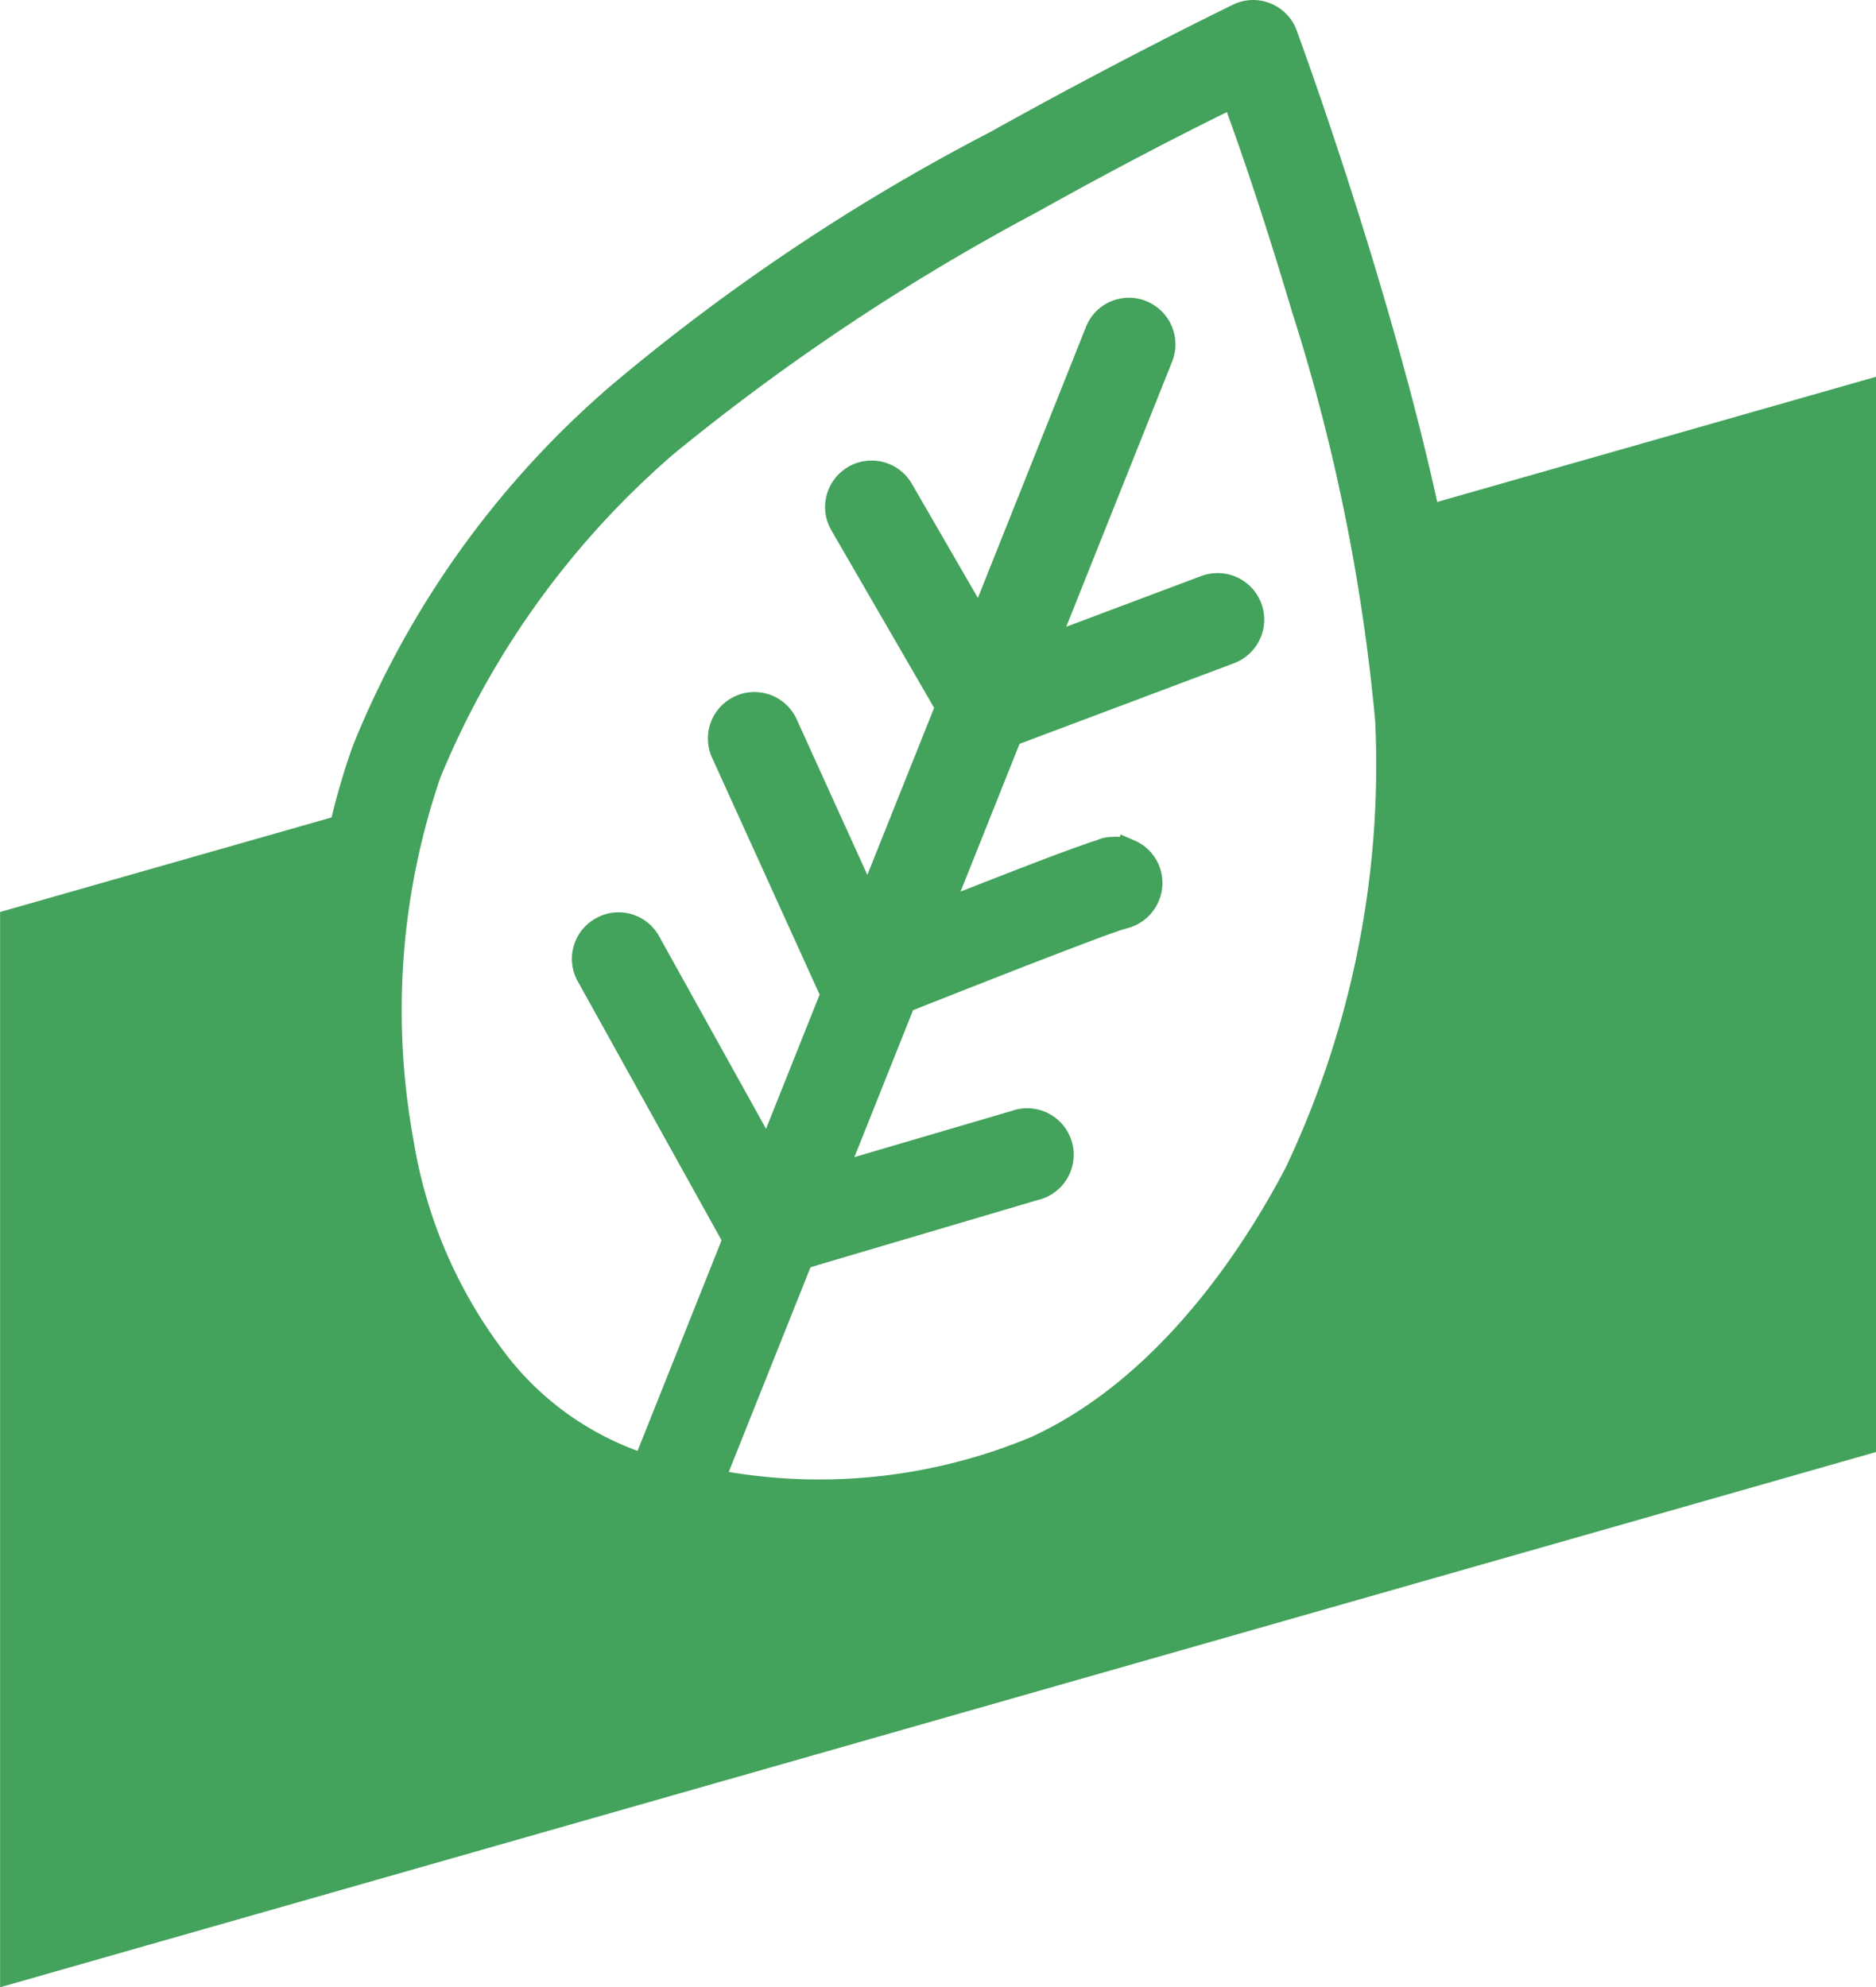
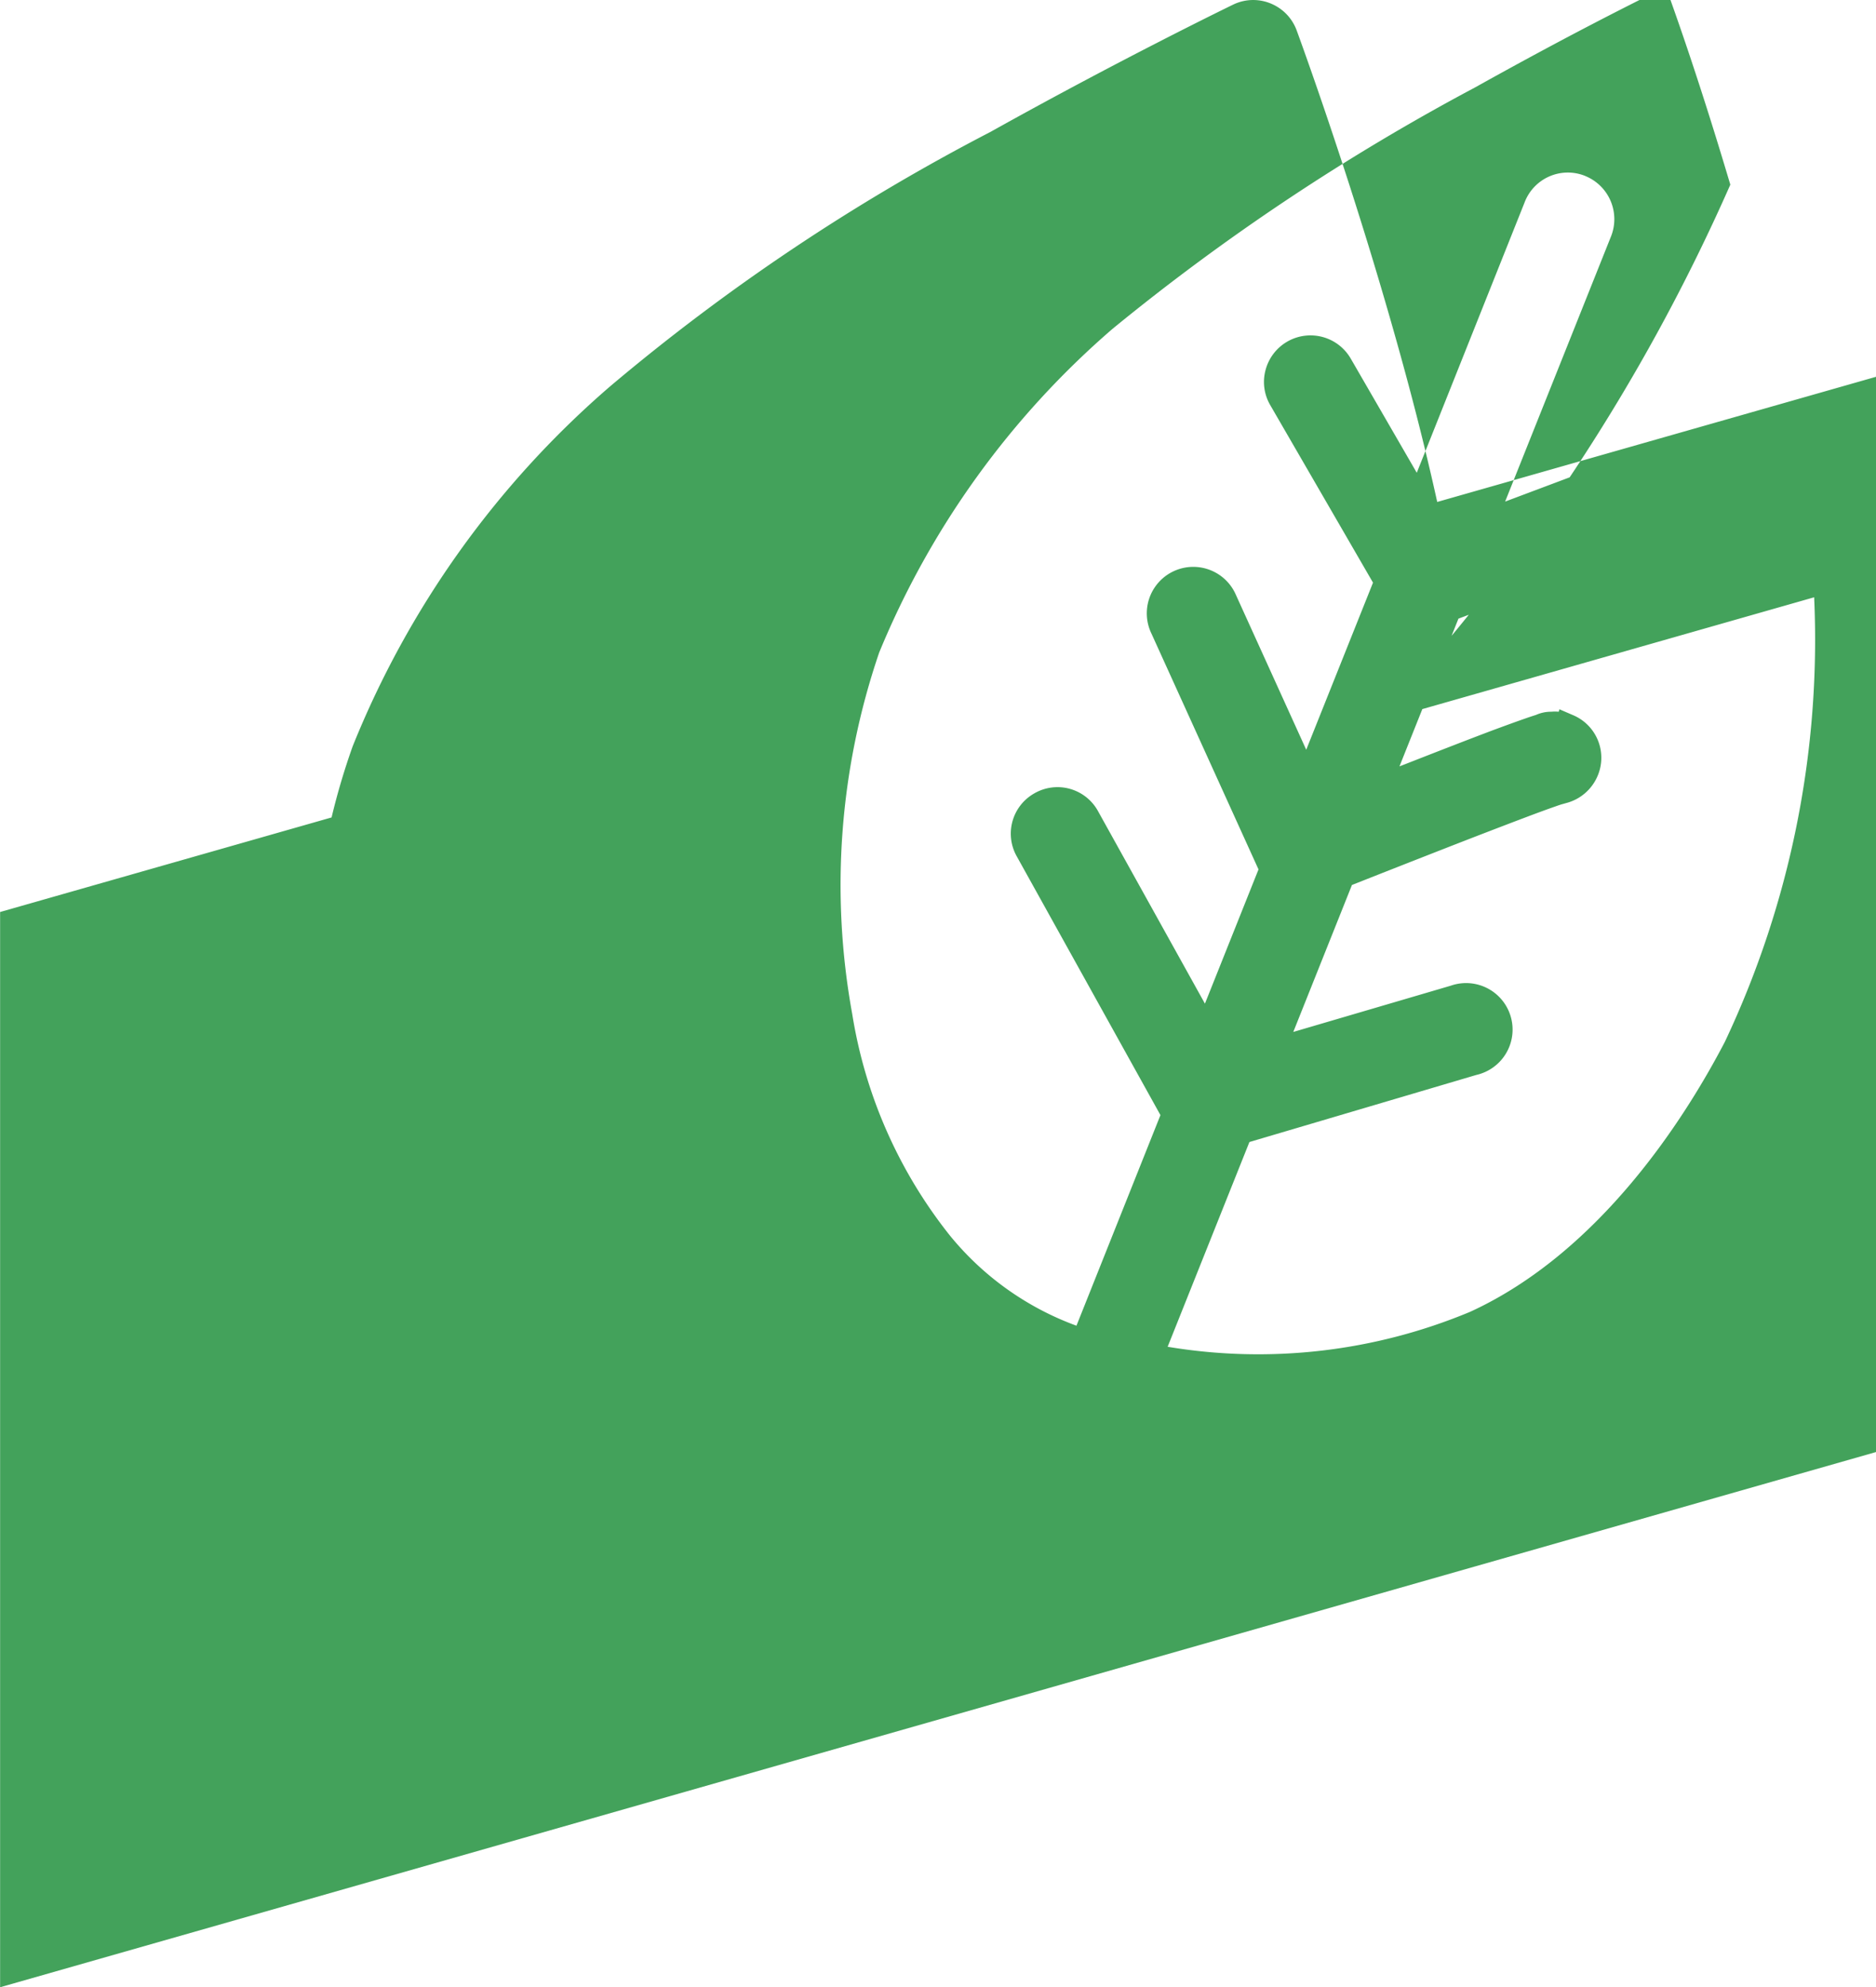
<svg xmlns="http://www.w3.org/2000/svg" width="36.521" height="38.688" viewBox="0 0 36.521 38.688">
-   <path id="Path_37454" data-name="Path 37454" d="M218.912,264.474c-.276-1.254-.643-2.658-1.114-4.246-.806-2.719-1.614-4.911-1.622-4.934a.9.9,0,0,0-.452-.5h0a.894.894,0,0,0-.789,0c-.021.01-2.175,1.055-4.72,2.476a40.058,40.058,0,0,0-7.405,4.954,18.238,18.238,0,0,0-5.011,7.006,13.425,13.425,0,0,0-.411,1.386l-6.453,1.841V293.39l36.521-10.42V262.037Zm-1.206,4.293a18.315,18.315,0,0,1-1.739,8.656c-.762,1.462-2.42,4.09-4.957,5.254a10.7,10.7,0,0,1-5.89.681l1.592-3.986,4.418-1.306a.772.772,0,0,0,.1-.029.9.9,0,0,0-.6-1.708l-3.064.9,1.142-2.861c.45-.178,1.082-.427,1.729-.68.595-.233,1.2-.466,1.663-.641.23-.087.427-.159.568-.208.064-.023.116-.04.147-.048l.056-.016a.913.913,0,0,0,.609-.507.9.9,0,0,0-.453-1.2l-.281-.121-.012.048a.8.8,0,0,0-.145,0,.722.722,0,0,0-.3.063c-.064.02-.135.043-.216.072-.159.055-.366.131-.605.219-.477.18-1.084.416-1.686.652l-.149.058,1.148-2.876,4.164-1.565a.908.908,0,0,0,.518-.479.906.906,0,0,0-.452-1.2.919.919,0,0,0-.7-.02l-2.621.985,2.056-5.149a.907.907,0,0,0-.485-1.185l-.023-.01a.9.9,0,0,0-1.168.517l-2.1,5.266-1.285-2.222a.905.905,0,0,0-1.659.222.894.894,0,0,0,.092.684l2,3.455-1.3,3.253-1.384-3.048a.9.9,0,0,0-1.63.785l2.085,4.593-1.043,2.613-2.076-3.738a.9.9,0,0,0-1.248-.354.9.9,0,0,0-.335,1.232l2.793,5.03-1.635,4.1a5.708,5.708,0,0,1-2.465-1.757,9.269,9.269,0,0,1-1.9-4.31,14,14,0,0,1,.525-7.04,16.734,16.734,0,0,1,4.542-6.3,43.047,43.047,0,0,1,7.058-4.7c1.858-1.037,3.1-1.654,3.713-1.957.227.63.672,1.887,1.256,3.85A37.465,37.465,0,0,1,217.707,268.768Z" transform="translate(-190.933 -254.702)" fill="#43a25b" />
+   <path id="Path_37454" data-name="Path 37454" d="M218.912,264.474c-.276-1.254-.643-2.658-1.114-4.246-.806-2.719-1.614-4.911-1.622-4.934a.9.9,0,0,0-.452-.5h0a.894.894,0,0,0-.789,0c-.021.01-2.175,1.055-4.72,2.476a40.058,40.058,0,0,0-7.405,4.954,18.238,18.238,0,0,0-5.011,7.006,13.425,13.425,0,0,0-.411,1.386l-6.453,1.841V293.39l36.521-10.42V262.037m-1.206,4.293a18.315,18.315,0,0,1-1.739,8.656c-.762,1.462-2.42,4.09-4.957,5.254a10.7,10.7,0,0,1-5.89.681l1.592-3.986,4.418-1.306a.772.772,0,0,0,.1-.029.9.9,0,0,0-.6-1.708l-3.064.9,1.142-2.861c.45-.178,1.082-.427,1.729-.68.595-.233,1.2-.466,1.663-.641.23-.087.427-.159.568-.208.064-.023.116-.04.147-.048l.056-.016a.913.913,0,0,0,.609-.507.9.9,0,0,0-.453-1.2l-.281-.121-.012.048a.8.8,0,0,0-.145,0,.722.722,0,0,0-.3.063c-.064.02-.135.043-.216.072-.159.055-.366.131-.605.219-.477.18-1.084.416-1.686.652l-.149.058,1.148-2.876,4.164-1.565a.908.908,0,0,0,.518-.479.906.906,0,0,0-.452-1.2.919.919,0,0,0-.7-.02l-2.621.985,2.056-5.149a.907.907,0,0,0-.485-1.185l-.023-.01a.9.9,0,0,0-1.168.517l-2.1,5.266-1.285-2.222a.905.905,0,0,0-1.659.222.894.894,0,0,0,.092.684l2,3.455-1.3,3.253-1.384-3.048a.9.9,0,0,0-1.63.785l2.085,4.593-1.043,2.613-2.076-3.738a.9.9,0,0,0-1.248-.354.9.9,0,0,0-.335,1.232l2.793,5.03-1.635,4.1a5.708,5.708,0,0,1-2.465-1.757,9.269,9.269,0,0,1-1.9-4.31,14,14,0,0,1,.525-7.04,16.734,16.734,0,0,1,4.542-6.3,43.047,43.047,0,0,1,7.058-4.7c1.858-1.037,3.1-1.654,3.713-1.957.227.63.672,1.887,1.256,3.85A37.465,37.465,0,0,1,217.707,268.768Z" transform="translate(-190.933 -254.702)" fill="#43a25b" />
</svg>